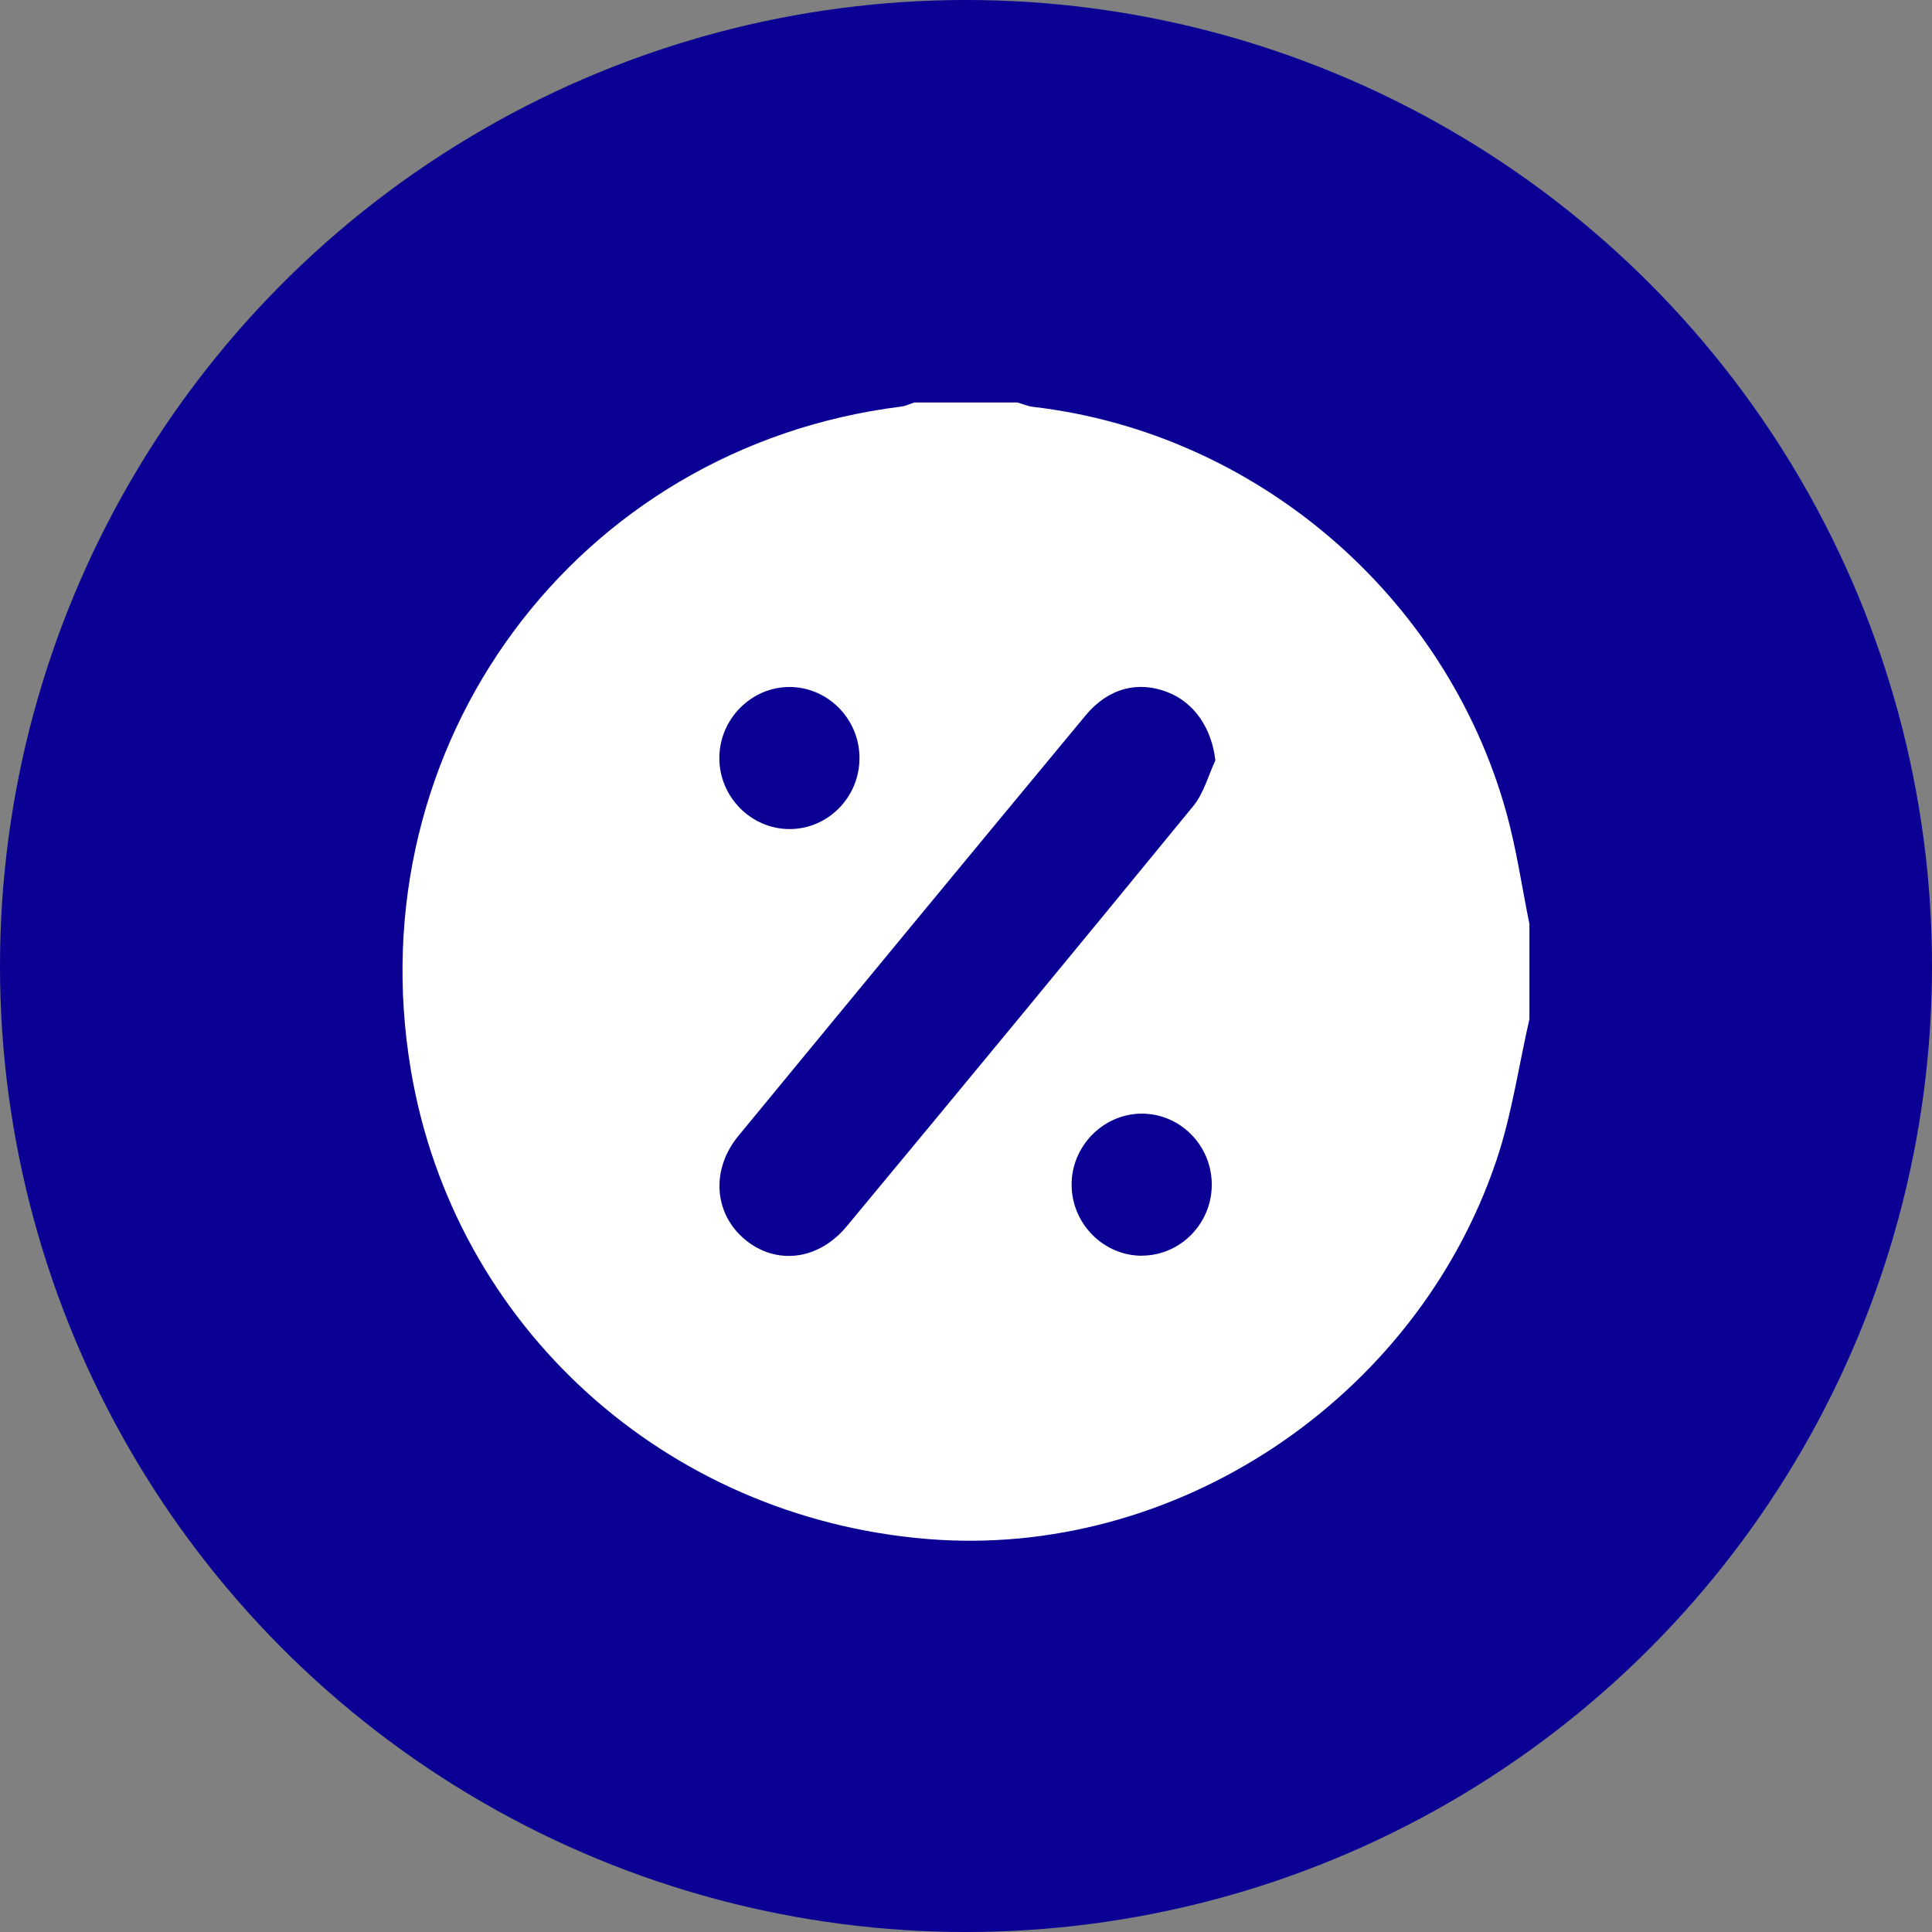
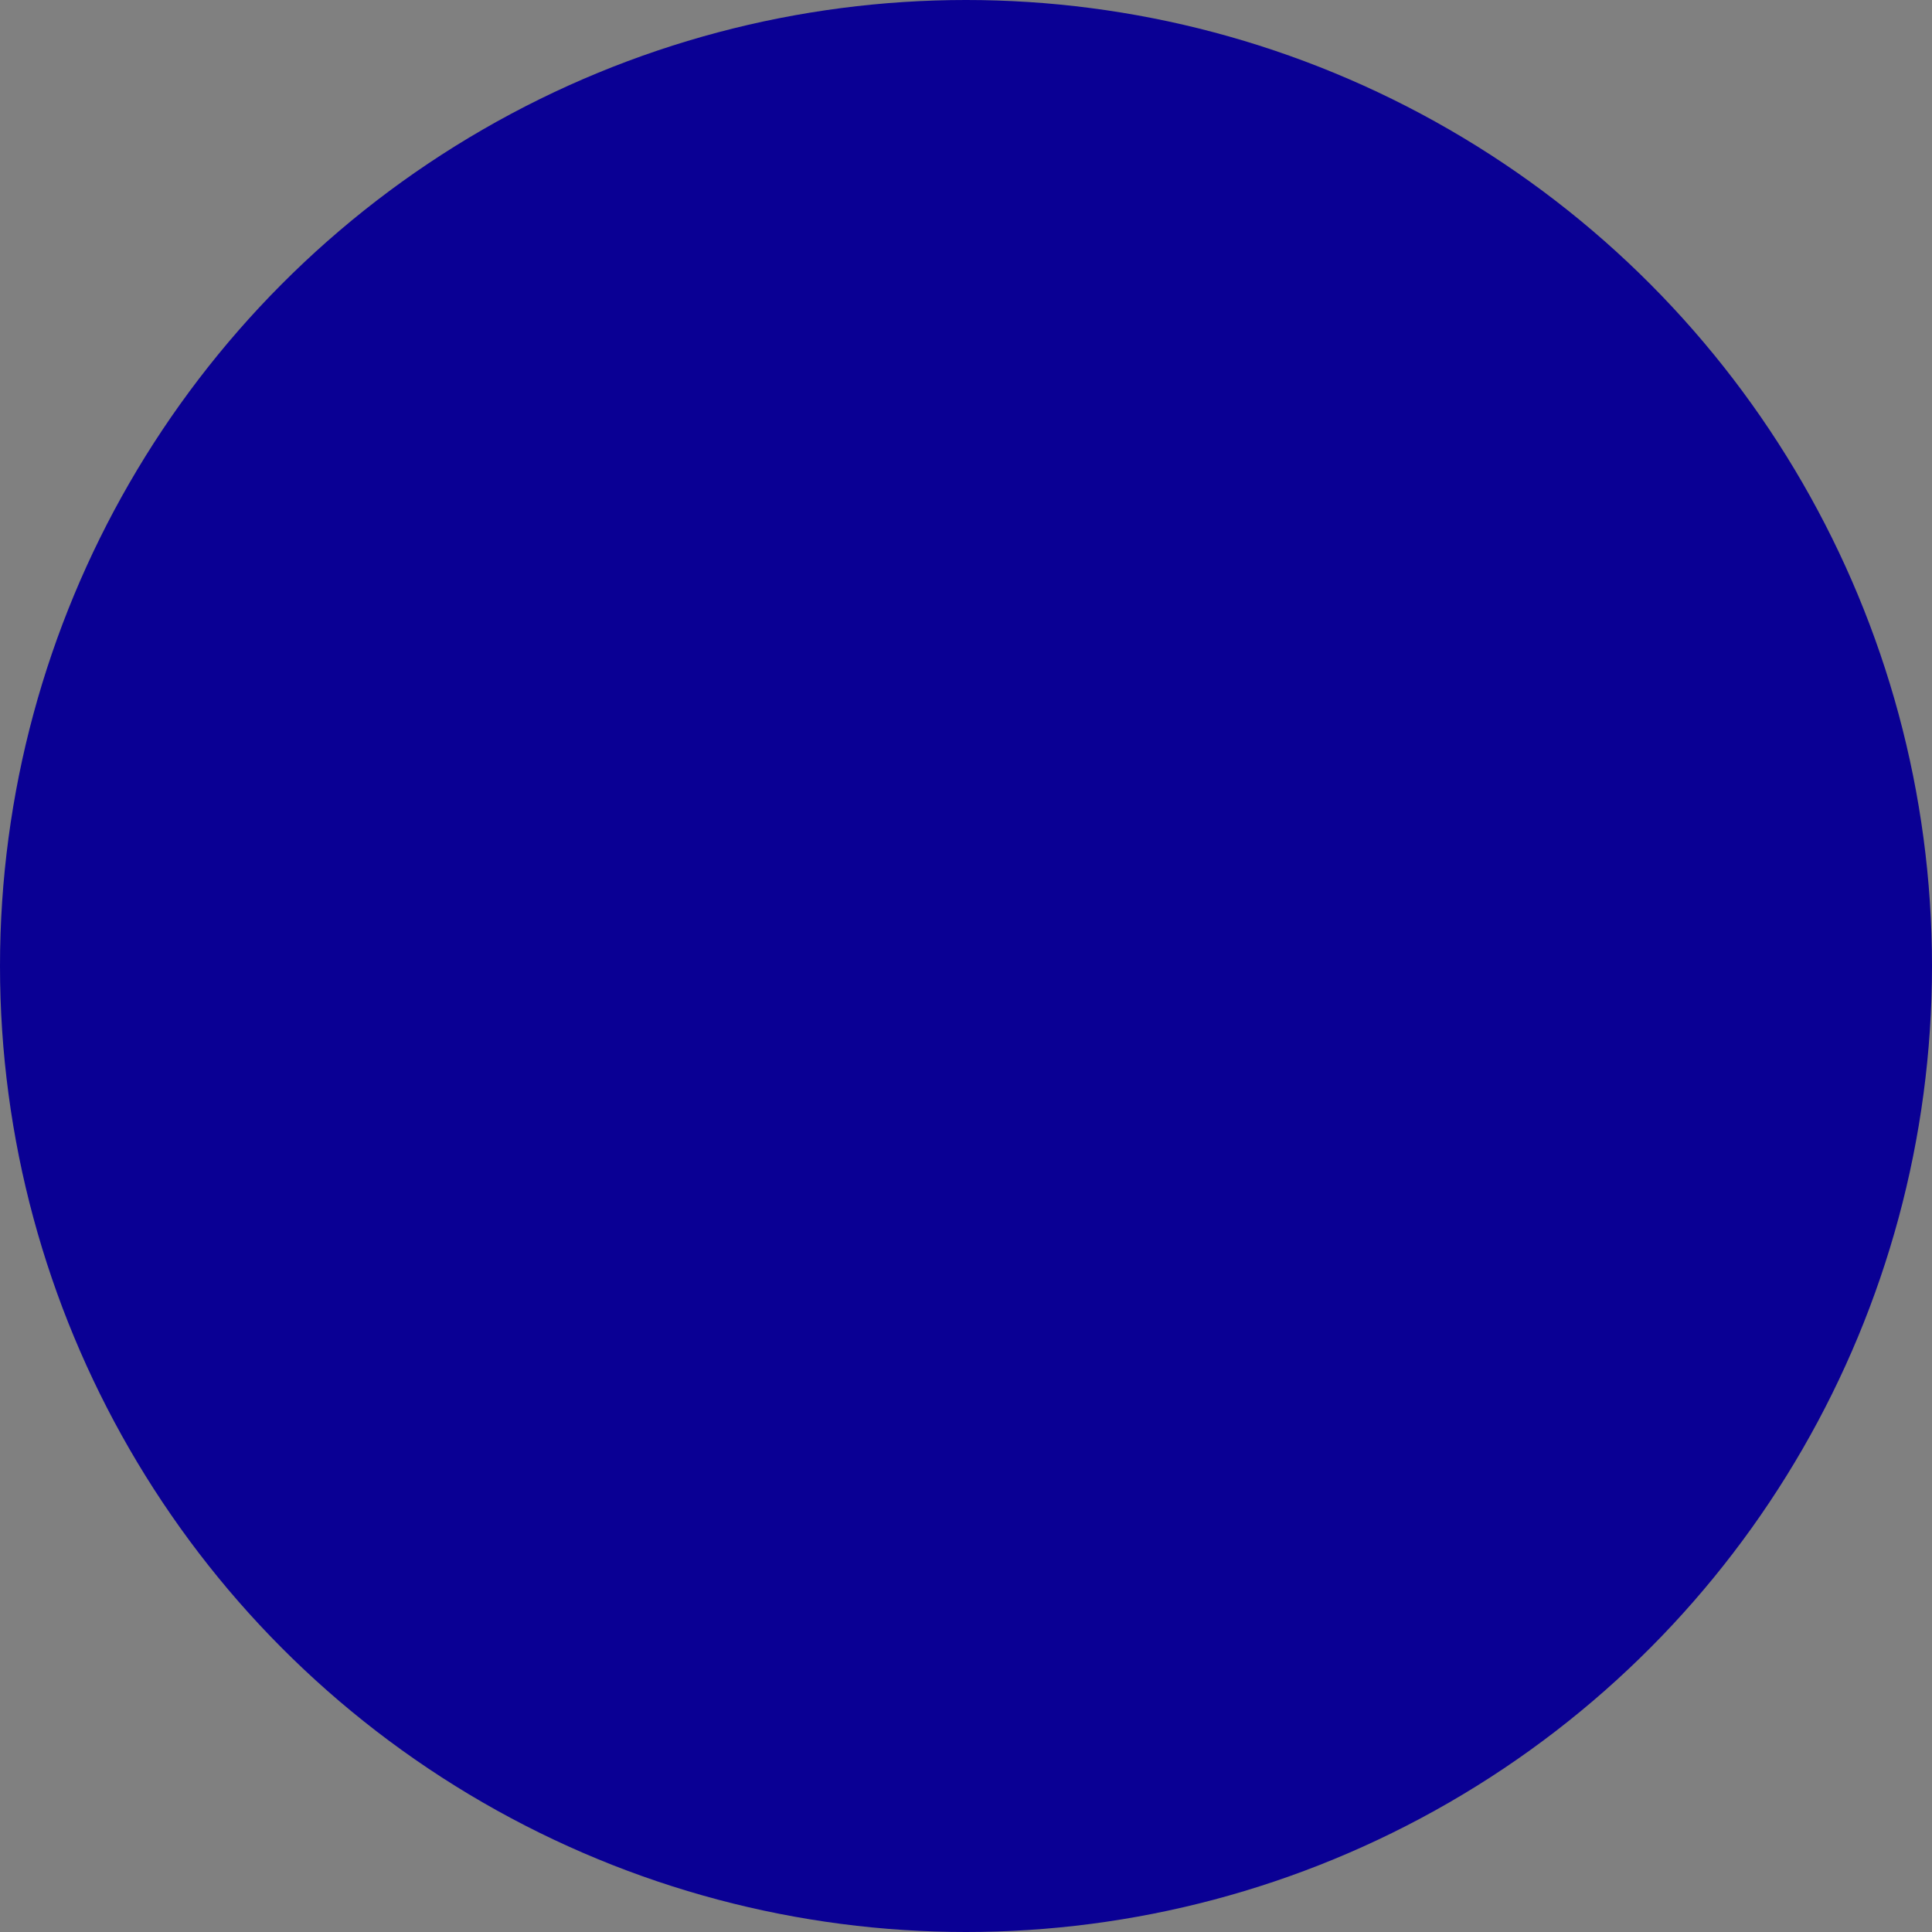
<svg xmlns="http://www.w3.org/2000/svg" width="24" height="24" viewBox="0 0 24 24" fill="none">
  <rect x="0" y="0" width="24" height="24" fill="#808080" stroke="none" />
  <circle cx="12" cy="12" r="12" fill="#0A0094" />
-   <path d="M19 12.655C18.865 13.244 18.78 13.851 18.587 14.421C17.582 17.393 14.588 19.371 11.52 19.118C8.263 18.851 5.642 16.474 5.105 13.299C4.421 9.255 7.152 5.555 11.194 5.051C11.249 5.044 11.302 5.018 11.356 5C11.784 5 12.212 5 12.64 5C12.703 5.018 12.766 5.046 12.831 5.054C15.59 5.374 17.949 7.381 18.707 10.074C18.836 10.533 18.904 11.01 18.999 11.478V12.655L19 12.655ZM15.098 9.446C15.052 9.049 14.84 8.729 14.503 8.598C14.134 8.454 13.765 8.549 13.484 8.889C12.043 10.627 10.607 12.367 9.173 14.11C8.828 14.528 8.869 15.075 9.251 15.395C9.635 15.718 10.164 15.661 10.518 15.234C11.959 13.498 13.396 11.757 14.825 10.011C14.953 9.854 15.009 9.636 15.098 9.446V9.446ZM14.194 15.598C14.672 15.592 15.059 15.191 15.053 14.706C15.048 14.22 14.652 13.828 14.174 13.834C13.697 13.84 13.305 14.246 13.312 14.727C13.318 15.21 13.718 15.605 14.194 15.599V15.598ZM10.677 9.416C10.677 8.932 10.284 8.534 9.807 8.534C9.331 8.534 8.935 8.935 8.936 9.418C8.936 9.9 9.331 10.299 9.808 10.299C10.287 10.299 10.677 9.903 10.677 9.416Z" fill="white" />
</svg>